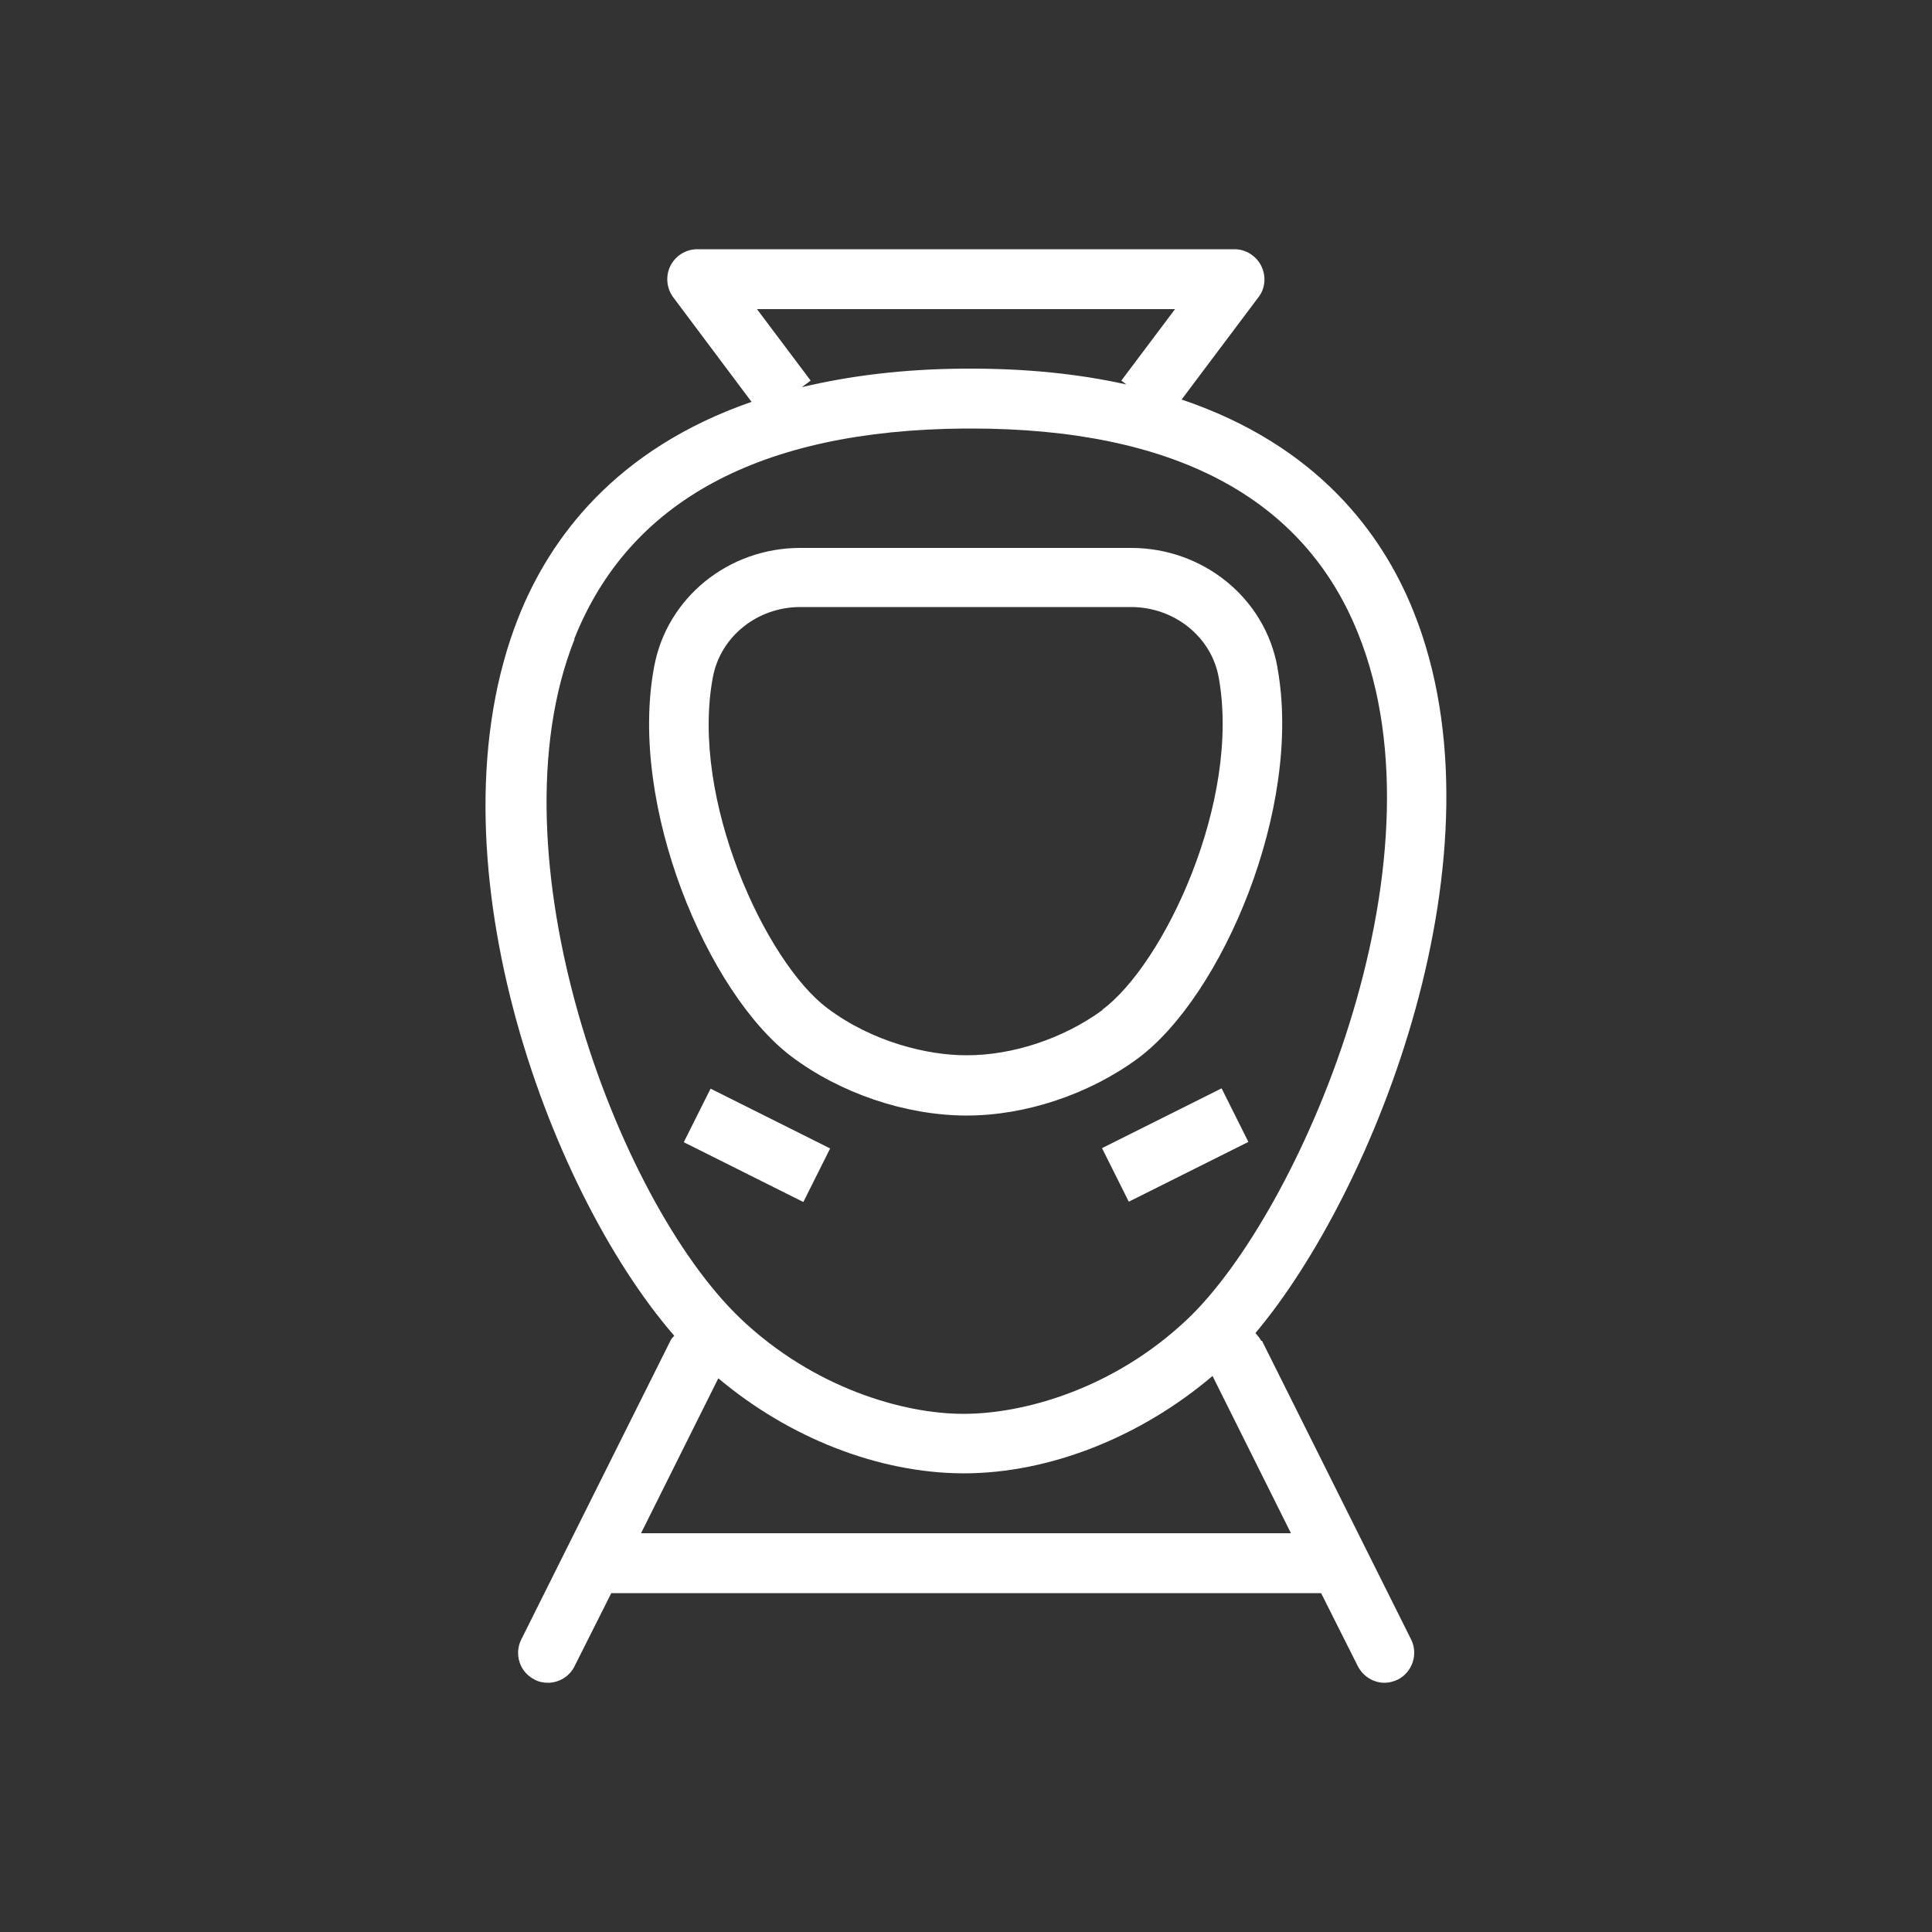
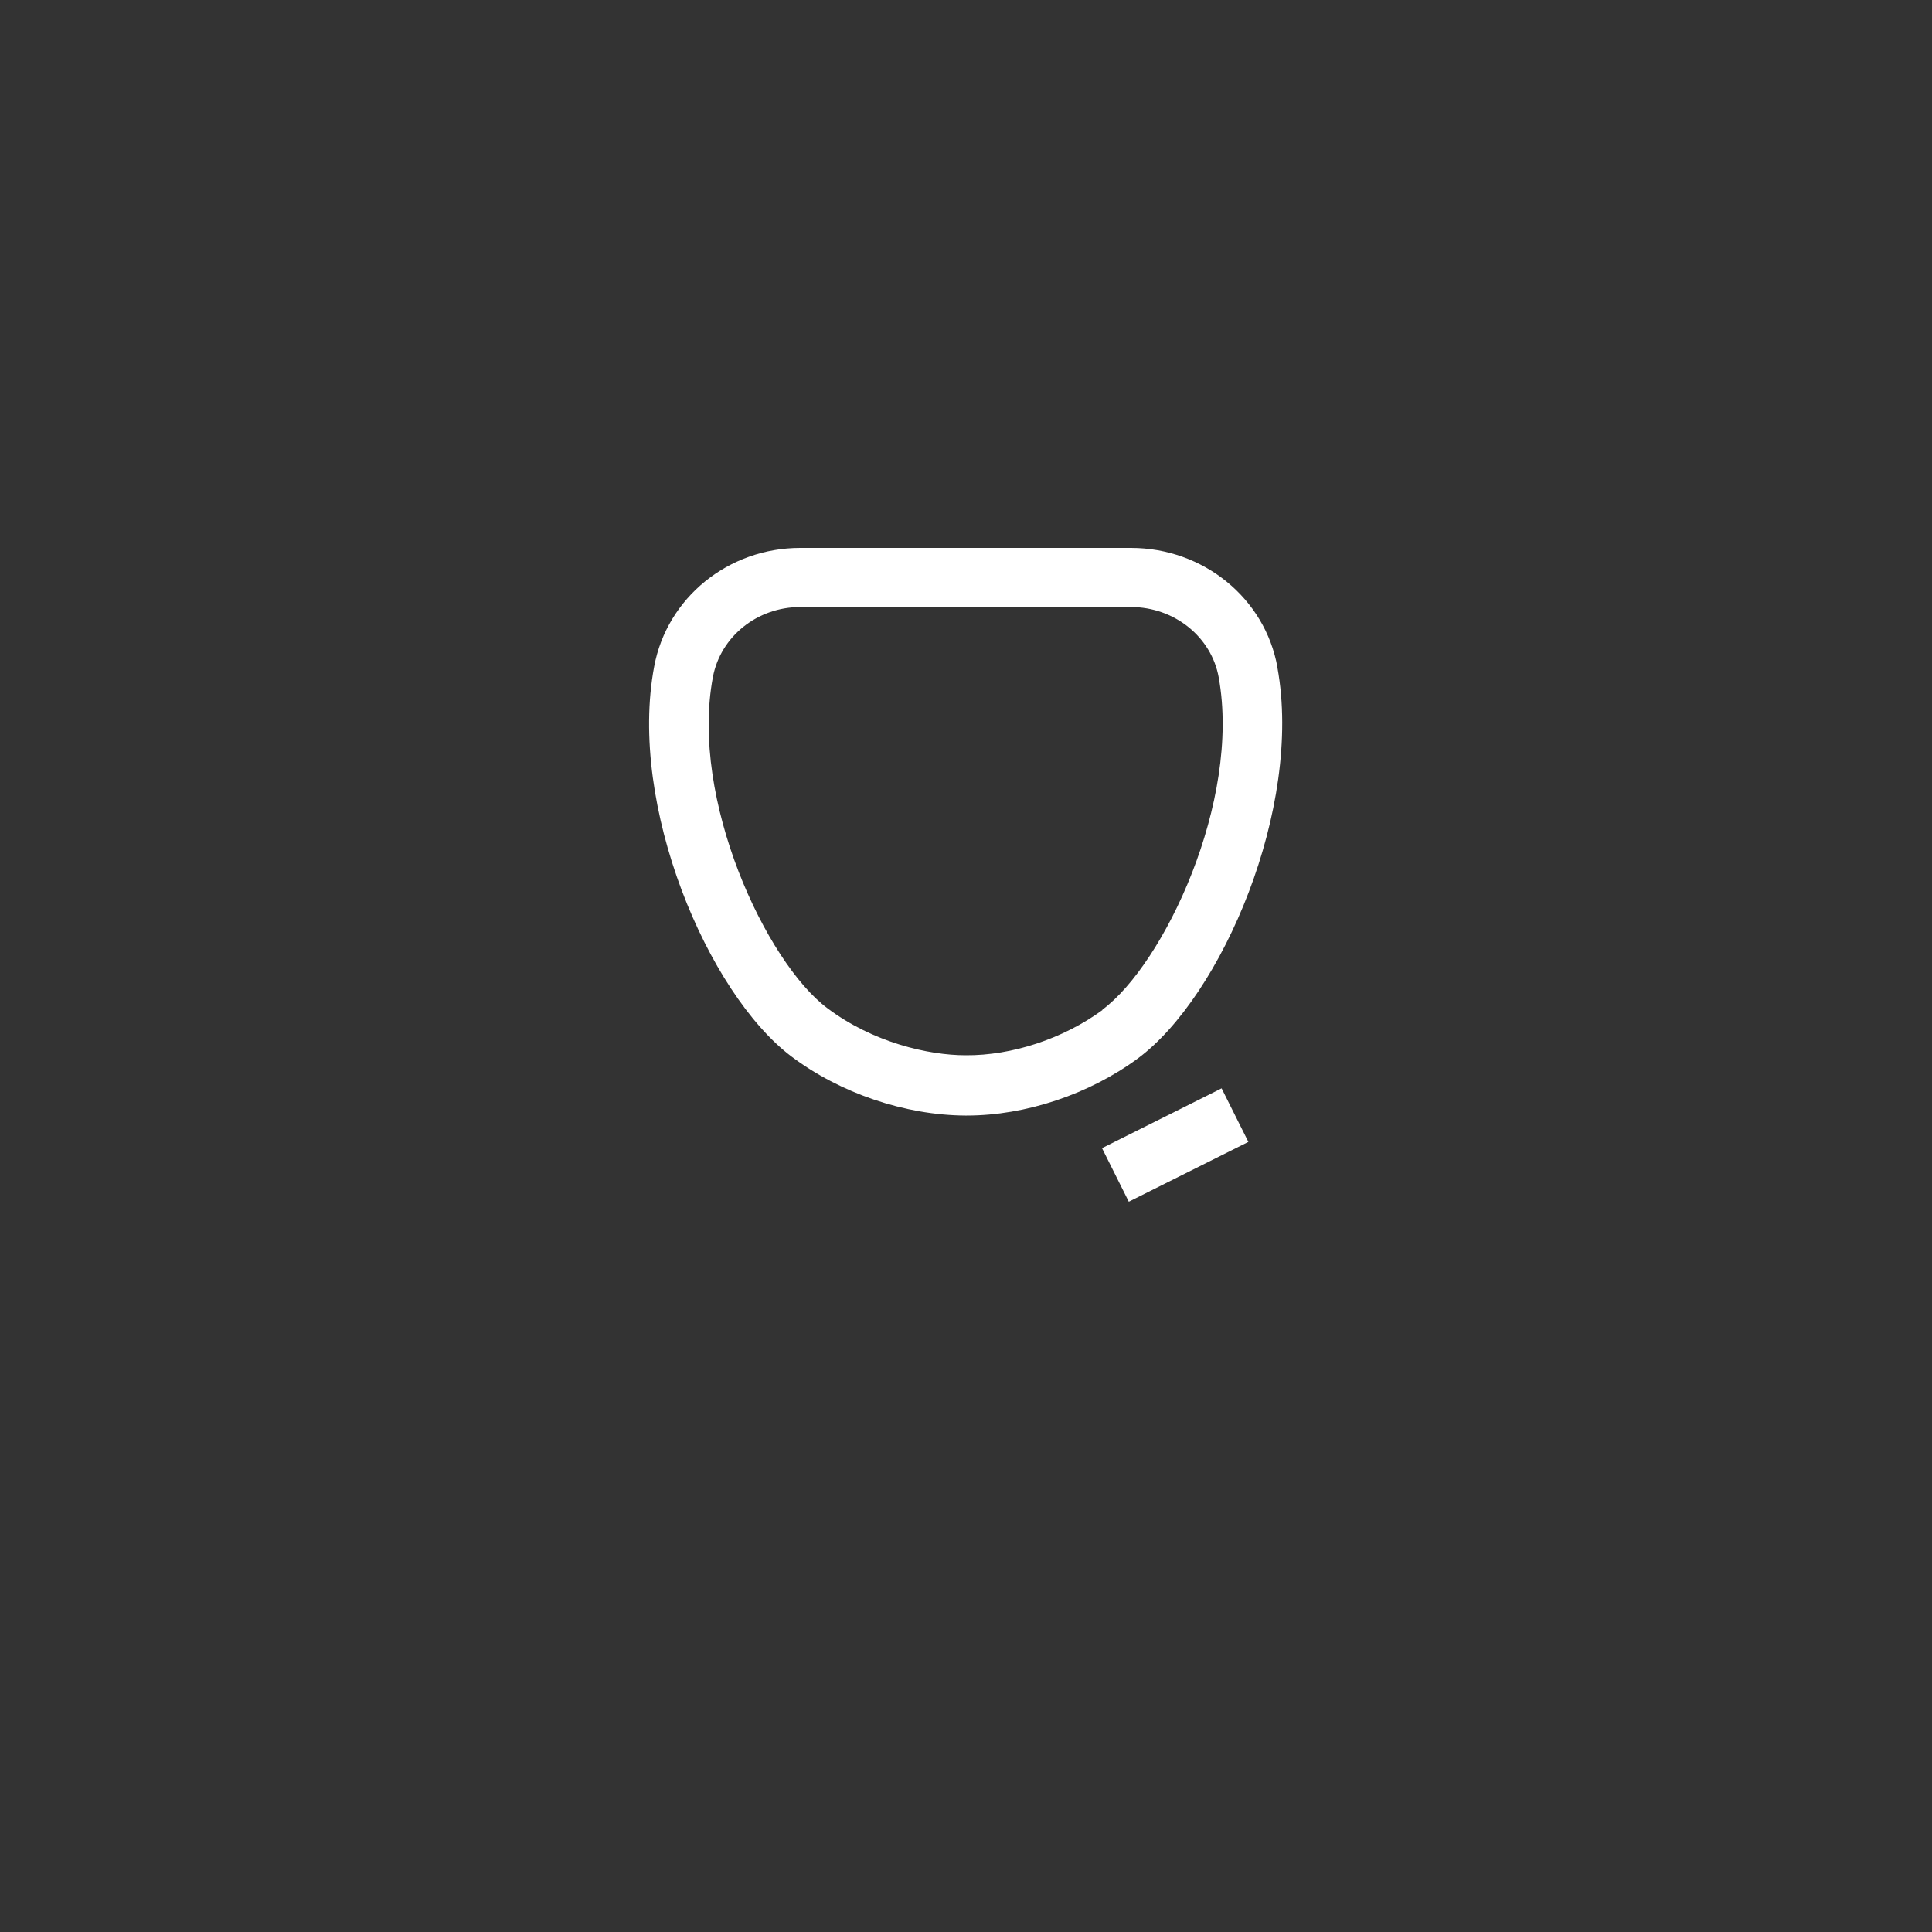
<svg xmlns="http://www.w3.org/2000/svg" viewBox="0 0 50 50">
  <rect x="0" y="0" width="50" height="50" fill="#333333" stroke="none" />
  <defs>
    <style>.e{fill:#fff;}.f{clip-path:url(#d);}.g{fill:none;}</style>
    <clipPath id="d">
      <rect class="g" width="50" height="50" />
    </clipPath>
  </defs>
  <g id="a" />
  <g id="b">
    <g id="c">
      <g class="f">
        <g>
-           <path class="e" d="M32.64,34.7c-.04-.08-.1-.14-.15-.2,3.09-3.67,6.59-12.46,4.09-18.68-.81-2.02-2.5-4.3-6-5.48l1.99-2.65c.18-.23,.2-.55,.07-.81-.13-.26-.4-.43-.69-.43h-13.91c-.29,0-.56,.17-.69,.43-.13,.26-.1,.58,.07,.81l2.03,2.71c-3.52,1.22-5.22,3.53-6.03,5.57-2.41,6.07,.7,14.76,4.03,18.6-.04,.04-.08,.08-.1,.13l-3.86,7.73c-.19,.38-.04,.85,.35,1.04,.11,.06,.23,.08,.34,.08,.28,0,.56-.16,.69-.43l.95-1.89h18.37l.95,1.89c.14,.27,.41,.43,.69,.43,.12,0,.23-.03,.34-.08,.38-.19,.54-.66,.35-1.04l-3.86-7.73ZM19.59,8h10.82l-1.39,1.85,.13,.1c-1.21-.27-2.59-.42-4.19-.41-1.61,.01-2.99,.19-4.21,.48l.23-.17-1.39-1.85Zm-4.73,8.54c1.42-3.58,4.82-5.41,10.11-5.45,.05,0,.1,0,.16,0,5.24,0,8.61,1.78,10.02,5.31,2.41,6-1.55,15.02-4.42,17.74-1.91,1.81-4.24,2.45-5.79,2.45h-.01c-1.54,0-3.87-.66-5.77-2.47-3.22-3.08-6.51-12.01-4.29-17.58Zm1.73,23.14l2-4.01c1.83,1.54,4.14,2.45,6.33,2.46h.02c2.22,0,4.58-.94,6.44-2.52l2.03,4.07H16.59Z" />
          <path class="e" d="M33.06,17.27c-.32-1.79-1.92-3.09-3.79-3.09h-8.56c-1.86,0-3.45,1.29-3.78,3.07-.68,3.6,1.39,8.46,3.55,10.09,1.26,.95,2.94,1.52,4.5,1.53h.04c1.52,0,3.17-.55,4.43-1.48,2.17-1.61,4.27-6.48,3.61-10.11Zm-4.53,8.87c-1.01,.74-2.34,1.18-3.54,1.17-.96,0-2.4-.33-3.58-1.22-1.58-1.18-3.56-5.4-2.96-8.57,.2-1.05,1.15-1.81,2.26-1.81h8.56c1.12,0,2.08,.77,2.27,1.82,.58,3.21-1.42,7.42-3.01,8.6Z" />
-           <rect class="e" x="18.81" y="27.91" width="1.55" height="3.46" transform="translate(-15.68 33.9) rotate(-63.43)" />
          <rect class="e" x="28.68" y="28.86" width="3.46" height="1.55" transform="translate(-10.04 16.73) rotate(-26.57)" />
        </g>
      </g>
    </g>
  </g>
</svg>